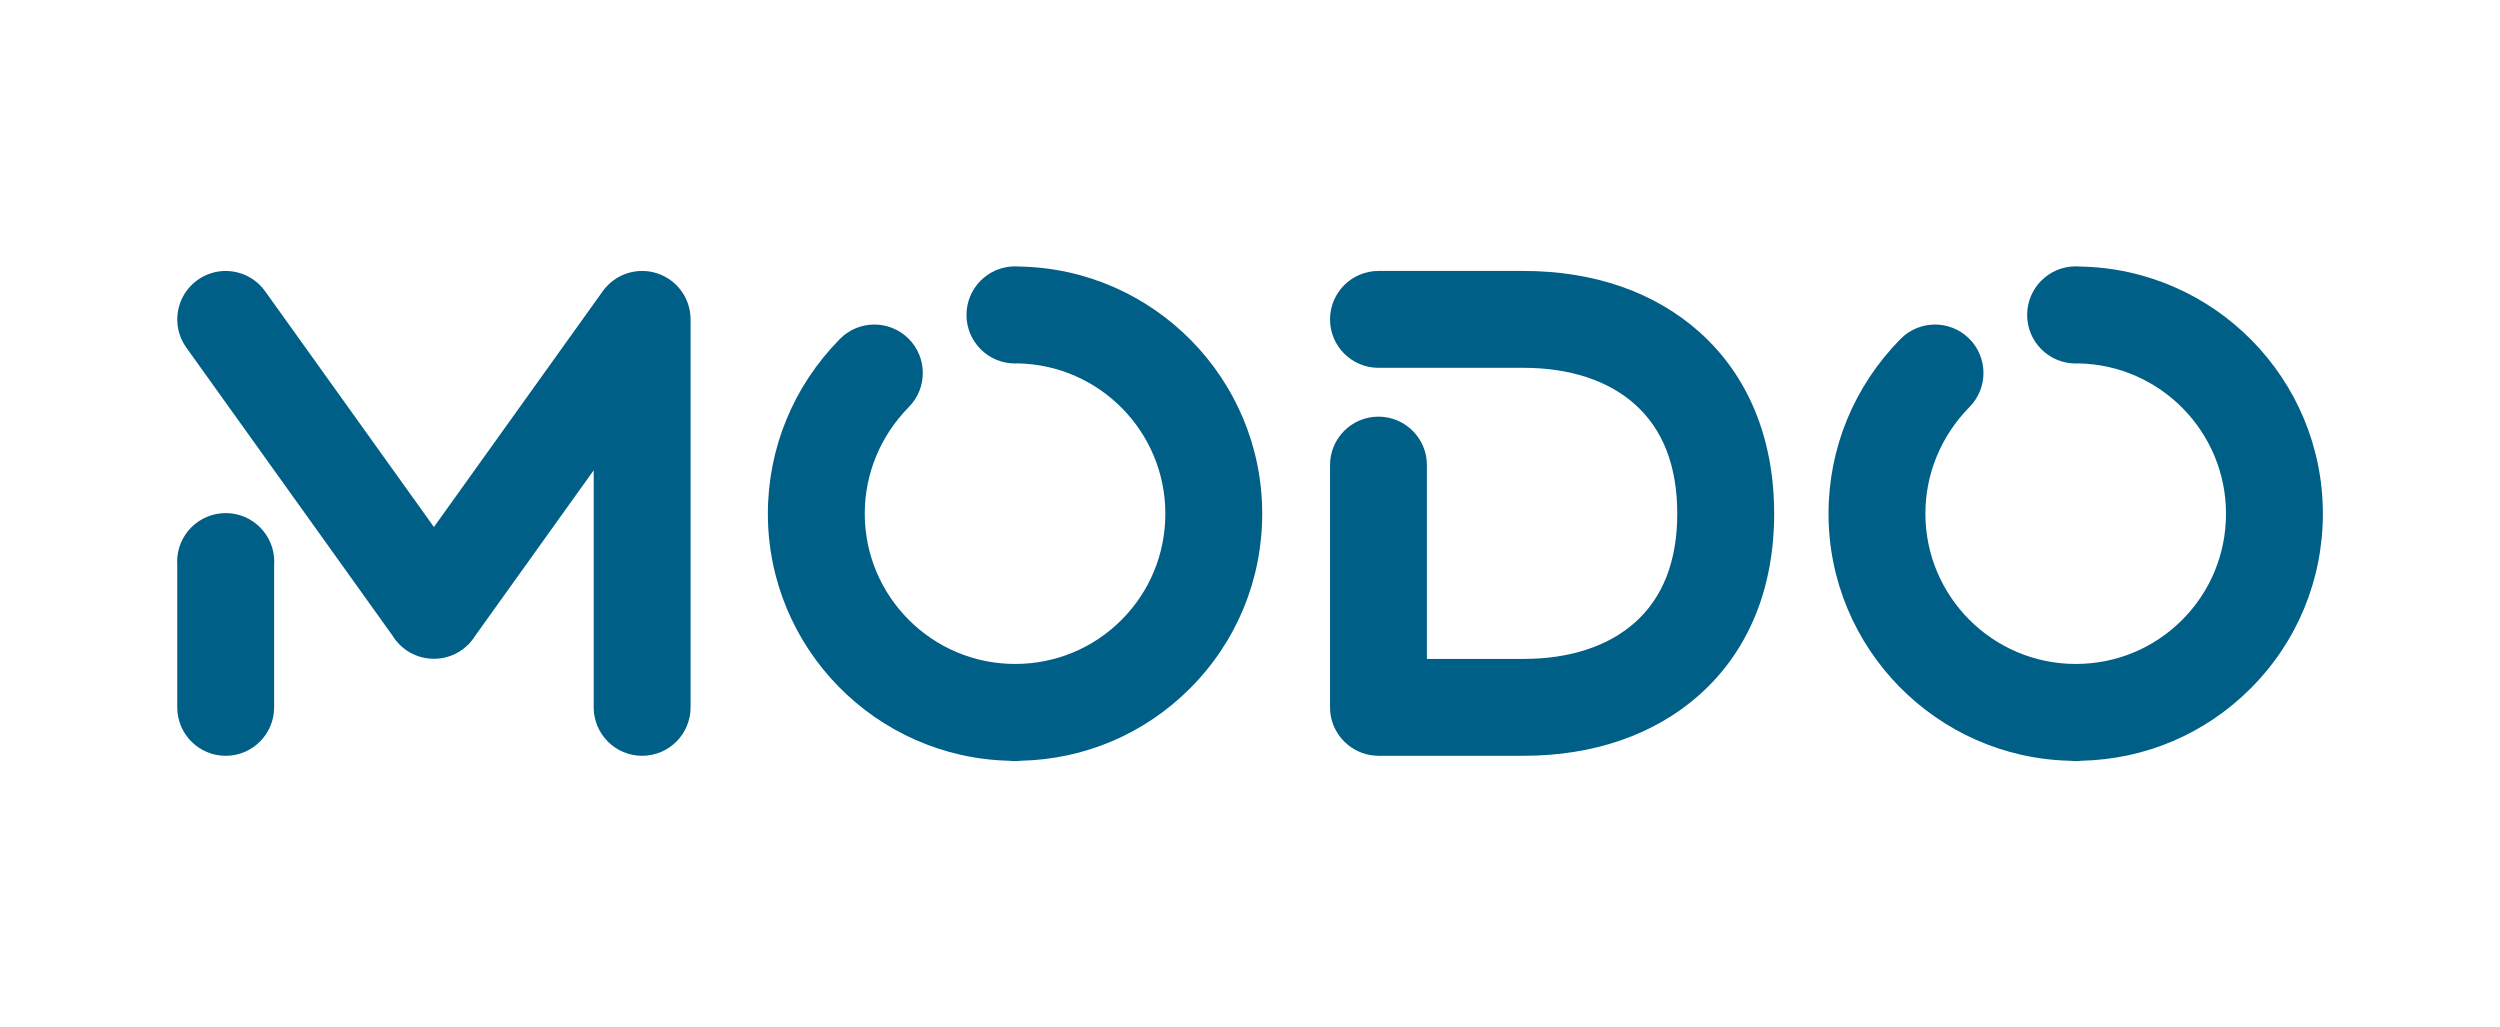
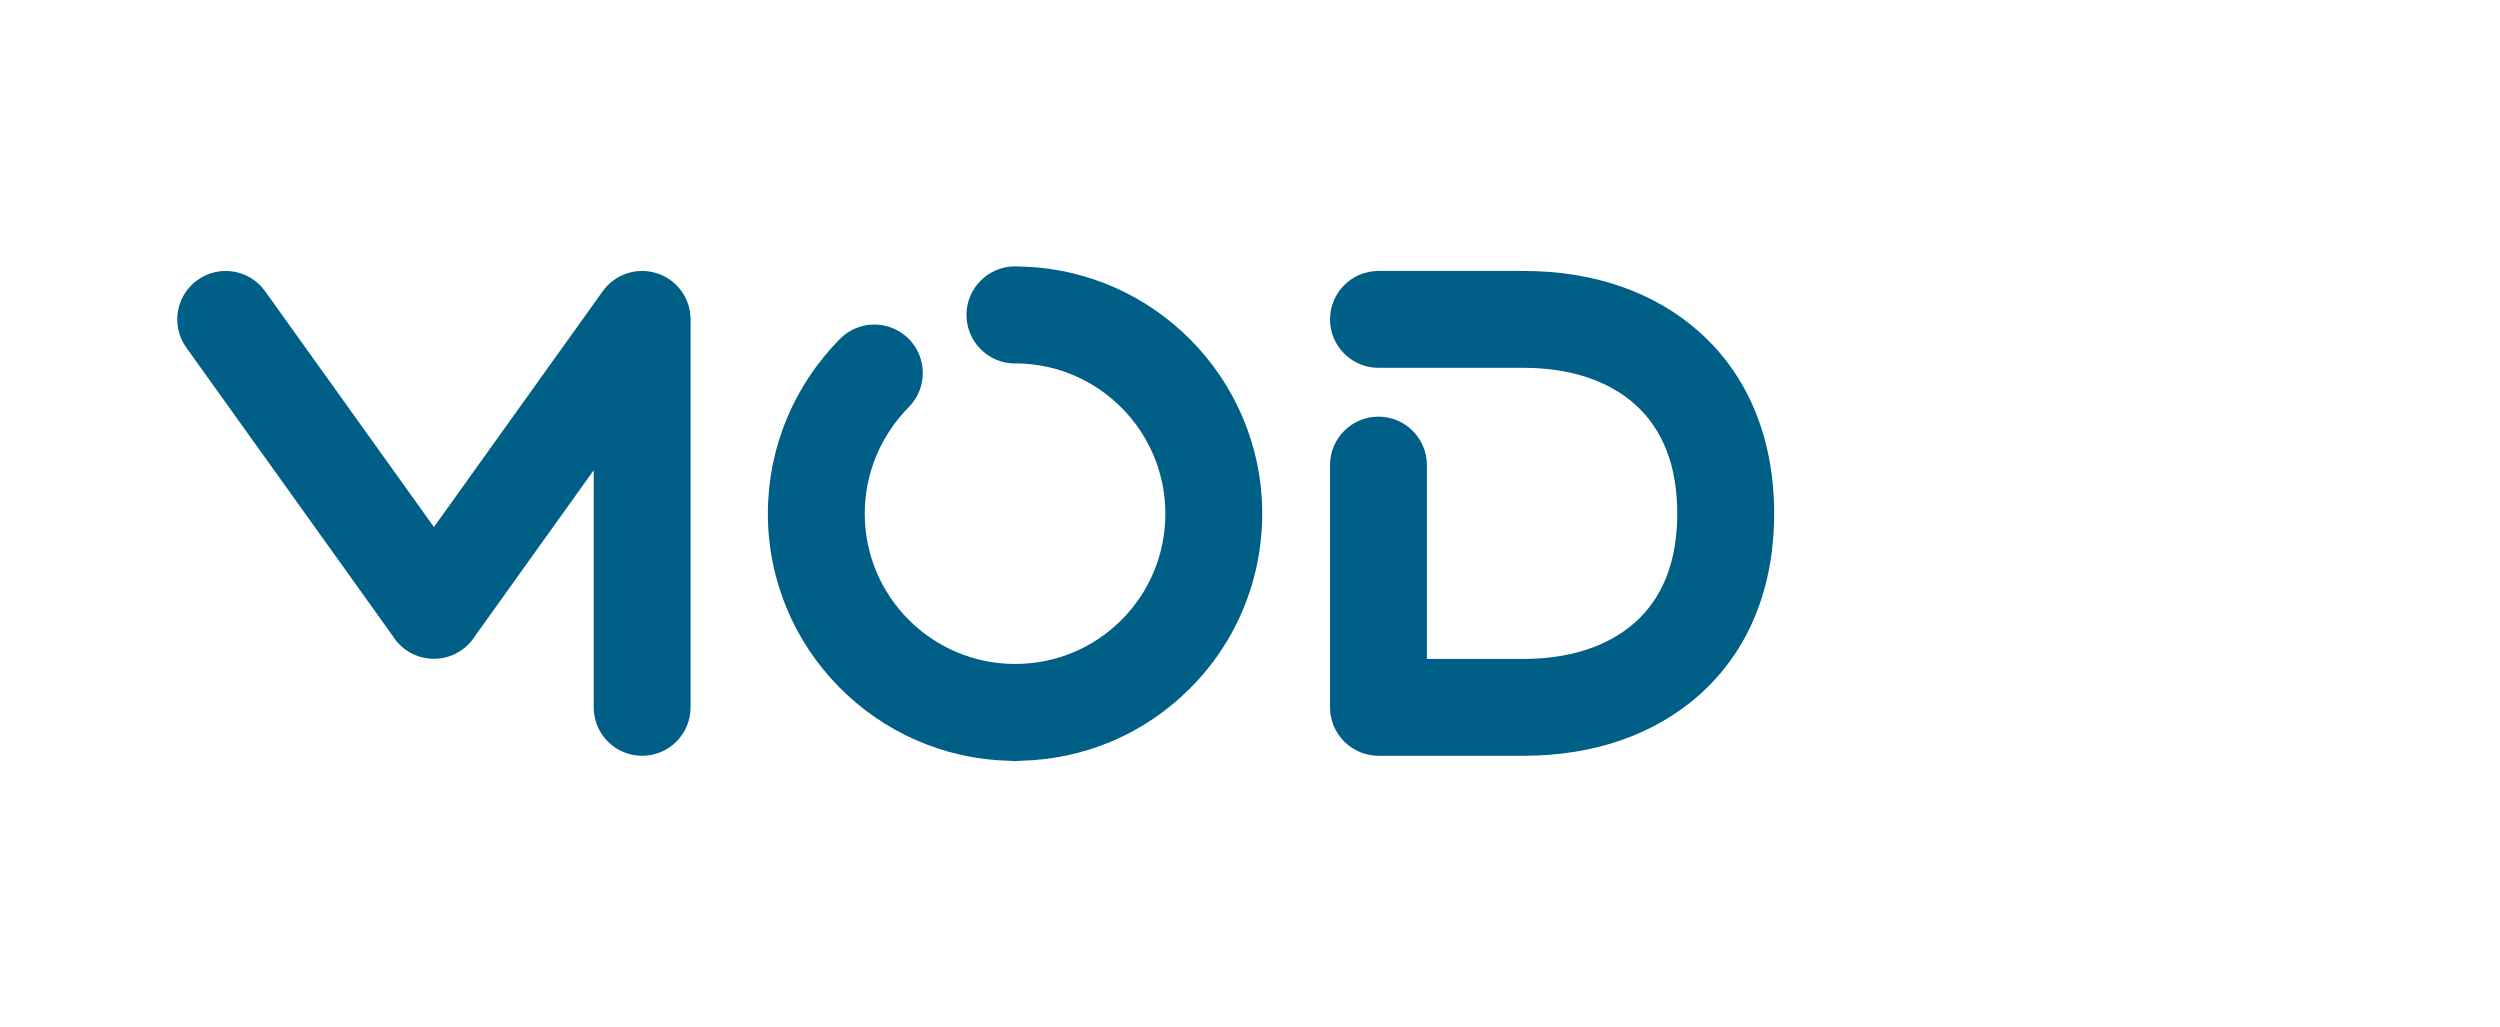
<svg xmlns="http://www.w3.org/2000/svg" version="1.1" id="Layer_1" x="0px" y="0px" viewBox="0 0 1920 789.08" style="enable-background:new 0 0 1920 789.08;" xml:space="preserve">
  <style type="text/css">
	.st0{fill:#005F86;}
</style>
  <g>
-     <path class="st0" d="M173.33,394.06c-20.6,0-37.3,16.7-37.3,37.3c0,0.87,0.04,1.72,0.1,2.58v109.32c0,20.55,16.66,37.2,37.2,37.2   c20.55,0,37.2-16.66,37.2-37.2V433.93c0.06-0.85,0.1-1.7,0.1-2.57C210.63,410.76,193.93,394.06,173.33,394.06z" />
    <path class="st0" d="M504.53,209.87c-15.39-4.94-32.21,0.62-41.62,13.77L333.25,404.75L203.58,223.64   c-11.96-16.71-35.2-20.55-51.9-8.59c-16.71,11.96-20.55,35.2-8.59,51.9L301.4,488.08c0,0,0,0,0,0c0.37,0.61,0.77,1.21,1.18,1.8   c0.1,0.14,0.2,0.29,0.3,0.43c0.33,0.46,0.67,0.92,1.02,1.37c0.11,0.13,0.21,0.27,0.32,0.4c0.91,1.12,1.88,2.19,2.91,3.2   c0.12,0.12,0.24,0.23,0.36,0.35c0.41,0.39,0.82,0.77,1.24,1.13c0.14,0.13,0.29,0.25,0.43,0.37c0.49,0.41,0.98,0.81,1.49,1.2   c0.06,0.05,0.12,0.1,0.19,0.15c0.58,0.43,1.17,0.85,1.77,1.25c0.13,0.09,0.27,0.17,0.4,0.26c0.47,0.31,0.95,0.6,1.43,0.88   c0.18,0.11,0.36,0.21,0.54,0.31c0.5,0.28,1.01,0.55,1.52,0.81c0.13,0.07,0.26,0.14,0.4,0.2c0.65,0.32,1.3,0.61,1.97,0.89   c0.14,0.06,0.27,0.11,0.41,0.16c0.54,0.22,1.08,0.42,1.62,0.61c0.21,0.07,0.42,0.14,0.64,0.21c0.52,0.17,1.04,0.33,1.56,0.48   c0.19,0.05,0.38,0.11,0.57,0.16c0.7,0.19,1.41,0.36,2.13,0.5c0.1,0.02,0.21,0.04,0.31,0.06c0.62,0.12,1.24,0.22,1.87,0.31   c0.23,0.03,0.46,0.06,0.69,0.09c0.54,0.07,1.08,0.12,1.62,0.16c0.23,0.02,0.45,0.04,0.68,0.05c0.75,0.05,1.51,0.08,2.27,0.08   c13.48,0,25.29-7.16,31.85-17.87l90.87-126.92v179.52v2.57c0,20.55,16.66,37.2,37.2,37.2c20.55,0,37.2-16.66,37.2-37.2v-2.57   V247.86v-2.57C530.36,229.13,519.92,214.81,504.53,209.87z M361.94,444.83C361.94,444.83,361.94,444.83,361.94,444.83   C361.94,444.83,361.94,444.83,361.94,444.83C361.94,444.83,361.94,444.83,361.94,444.83z M363.54,446.92   c0.04,0.05,0.07,0.1,0.11,0.15C363.61,447.02,363.58,446.97,363.54,446.92C363.55,446.92,363.54,446.92,363.54,446.92z    M364.9,448.93c-0.08-0.12-0.16-0.25-0.24-0.37C364.74,448.69,364.82,448.81,364.9,448.93C364.9,448.93,364.9,448.93,364.9,448.93z    M366.57,451.91c-0.12-0.24-0.25-0.49-0.37-0.73c0,0,0,0,0,0C366.33,451.43,366.45,451.67,366.57,451.91   C366.57,451.92,366.57,451.92,366.57,451.91z M367.33,453.52C367.33,453.52,367.33,453.52,367.33,453.52   c-0.11-0.24-0.2-0.47-0.31-0.7C367.13,453.05,367.23,453.29,367.33,453.52z M368.46,456.36c0.04,0.12,0.08,0.23,0.12,0.35   c-0.04-0.11-0.07-0.22-0.11-0.33C368.46,456.37,368.46,456.37,368.46,456.36z M369.02,458.12c0.05,0.18,0.11,0.36,0.16,0.54   C369.13,458.48,369.08,458.3,369.02,458.12C369.02,458.12,369.02,458.12,369.02,458.12z M369.3,459.09   c-0.02-0.08-0.04-0.17-0.06-0.25C369.26,458.92,369.28,459.01,369.3,459.09C369.3,459.09,369.3,459.09,369.3,459.09z    M369.86,461.55C369.86,461.55,369.86,461.54,369.86,461.55c0.03,0.14,0.06,0.29,0.09,0.43   C369.92,461.83,369.89,461.69,369.86,461.55z M370.04,462.55c-0.03-0.18-0.05-0.36-0.08-0.53   C369.99,462.2,370.01,462.38,370.04,462.55C370.04,462.55,370.04,462.55,370.04,462.55z M370.29,464.35c0-0.04-0.01-0.08-0.01-0.12   C370.28,464.28,370.28,464.32,370.29,464.35C370.29,464.36,370.29,464.35,370.29,464.35z M370.37,465.06   c0.04,0.4,0.07,0.8,0.09,1.2c0,0,0,0,0-0.01C370.43,465.85,370.41,465.45,370.37,465.06C370.37,465.06,370.37,465.06,370.37,465.06   z M370.5,466.85C370.5,466.85,370.5,466.85,370.5,466.85c0.03,0.6,0.05,1.2,0.05,1.81C370.54,468.05,370.53,467.45,370.5,466.85z" />
    <path class="st0" d="M782.65,204.7C782.65,204.7,782.65,204.7,782.65,204.7c-0.5-0.04-0.99-0.08-1.49-0.1   c-0.53-0.03-1.07-0.04-1.6-0.04c-20.6,0-37.3,16.7-37.3,37.3s16.7,37.3,37.3,37.3c0.74,0,1.47-0.03,2.2-0.07c0,0,0,0,0,0   c0,0,0,0,0,0c62.63,1.18,113.23,52.49,113.23,115.4c0,30.91-11.98,59.92-33.75,81.68c-21.75,21.75-50.73,33.73-81.62,33.75   c0,0,0.01,0,0.01,0c-0.03,0-0.05,0-0.07,0c-0.02,0-0.04,0-0.06,0c-63.62-0.03-115.37-51.8-115.37-115.43   c0-30.64,12.04-59.74,33.9-81.94c14.42-14.64,14.23-38.19-0.41-52.61c-14.64-14.41-38.19-14.23-52.61,0.41   c-35.65,36.21-55.28,83.84-55.28,134.14c0,103.25,82.86,187.51,185.58,189.77h0h0c0.67,0.08,1.35,0.14,2.04,0.18   c0.03,0,0.06,0.01,0.09,0.01c0.7,0.04,1.41,0.06,2.12,0.06c0.71,0,1.41-0.02,2.11-0.06c0.03,0,0.06,0,0.09-0.01   c0.68-0.04,1.36-0.1,2.03-0.18c0,0,0,0,0,0c0,0,0,0,0,0c0,0,0,0,0,0c0,0,0,0,0,0c49.2-1.06,95.25-20.67,130.06-55.49   c35.81-35.81,55.54-83.51,55.54-134.29C969.38,290.85,885.9,206.36,782.65,204.7z" />
    <path class="st0" d="M1305.14,255c-34.38-30.69-81.07-46.91-135.01-46.91h-111.47l0,0c-20.55,0-37.2,16.66-37.2,37.2   s16.66,37.2,37.2,37.2h111.47c35.38,0,64.93,9.69,85.47,28.01c21.59,19.27,32.53,47.52,32.53,83.98c0,36.34-10.97,64.5-32.61,83.69   c-20.56,18.24-50.09,27.88-85.39,27.88h-74.27V357.19c0-20.55-16.66-37.2-37.2-37.2c-20.55,0-37.2,16.66-37.2,37.2v185.97   c0,1.29,0.07,2.56,0.19,3.81c0.01,0.05,0.01,0.1,0.02,0.16c0.06,0.57,0.13,1.14,0.22,1.71c0.02,0.15,0.06,0.3,0.08,0.45   c0.08,0.46,0.15,0.93,0.25,1.38c0.04,0.18,0.08,0.36,0.12,0.54c0.09,0.42,0.18,0.85,0.29,1.26c0.05,0.21,0.12,0.41,0.18,0.62   c0.11,0.38,0.21,0.77,0.33,1.15c0.08,0.26,0.17,0.51,0.26,0.76c0.11,0.32,0.21,0.65,0.33,0.97c0.1,0.27,0.21,0.53,0.31,0.8   c0.12,0.3,0.23,0.6,0.35,0.89c0.14,0.34,0.3,0.68,0.46,1.01c0.1,0.21,0.19,0.43,0.29,0.64c0.18,0.38,0.38,0.76,0.58,1.14   c0.08,0.16,0.16,0.32,0.24,0.47c0.22,0.4,0.45,0.8,0.69,1.2c0.07,0.12,0.14,0.24,0.21,0.36c0.26,0.42,0.53,0.84,0.8,1.25   c0.06,0.09,0.11,0.18,0.17,0.26c0.28,0.42,0.58,0.83,0.88,1.24c0.05,0.07,0.1,0.15,0.16,0.22c0.29,0.39,0.59,0.77,0.9,1.15   c0.07,0.09,0.14,0.18,0.21,0.26c0.36,0.43,0.73,0.86,1.1,1.27c0.02,0.03,0.04,0.05,0.07,0.08c0.39,0.43,0.79,0.85,1.2,1.26   c0.01,0.01,0.02,0.03,0.04,0.04c0.84,0.84,1.71,1.64,2.63,2.39c0.01,0,0.01,0.01,0.02,0.01c6.44,5.32,14.69,8.52,23.7,8.53   c-0.02,0-0.03,0-0.05,0h0.1h111.37c53.78,0,100.38-16.12,134.76-46.62c37.71-33.45,57.64-81.63,57.64-139.36   C1362.53,336.75,1342.68,288.51,1305.14,255z" />
-     <path class="st0" d="M1597.23,204.7C1597.23,204.7,1597.23,204.7,1597.23,204.7c-0.5-0.04-0.99-0.08-1.49-0.1   c-0.53-0.03-1.06-0.04-1.6-0.04c0,0,0,0,0,0c-20.6,0-37.3,16.7-37.3,37.3s16.7,37.3,37.3,37.3c0.74,0,1.47-0.03,2.2-0.07   c0,0,0,0,0,0c0,0,0,0,0,0c62.63,1.18,113.23,52.49,113.23,115.4c0,30.91-11.98,59.92-33.75,81.68   c-21.75,21.75-50.73,33.73-81.62,33.75c0,0,0.01,0,0.01,0c-0.02,0-0.05,0-0.07,0c-0.02,0-0.04,0-0.06,0c0,0,0,0,0,0   c-63.62-0.03-115.37-51.8-115.37-115.43c0-30.64,12.04-59.74,33.9-81.94c14.42-14.64,14.23-38.19-0.41-52.61   c-14.64-14.41-38.19-14.23-52.61,0.41c-35.65,36.21-55.28,83.84-55.28,134.14c0,103.25,82.86,187.51,185.58,189.77c0,0,0,0,0,0   c0.67,0.08,1.35,0.14,2.04,0.18c0.03,0,0.06,0.01,0.09,0.01c0.7,0.04,1.41,0.06,2.12,0.06c0,0,0,0,0,0c1.43,0,2.84-0.09,4.23-0.25   c0,0,0,0,0,0c49.2-1.06,95.25-20.67,130.06-55.49c35.81-35.81,55.54-83.51,55.54-134.29   C1783.97,290.85,1700.48,206.36,1597.23,204.7z" />
  </g>
</svg>